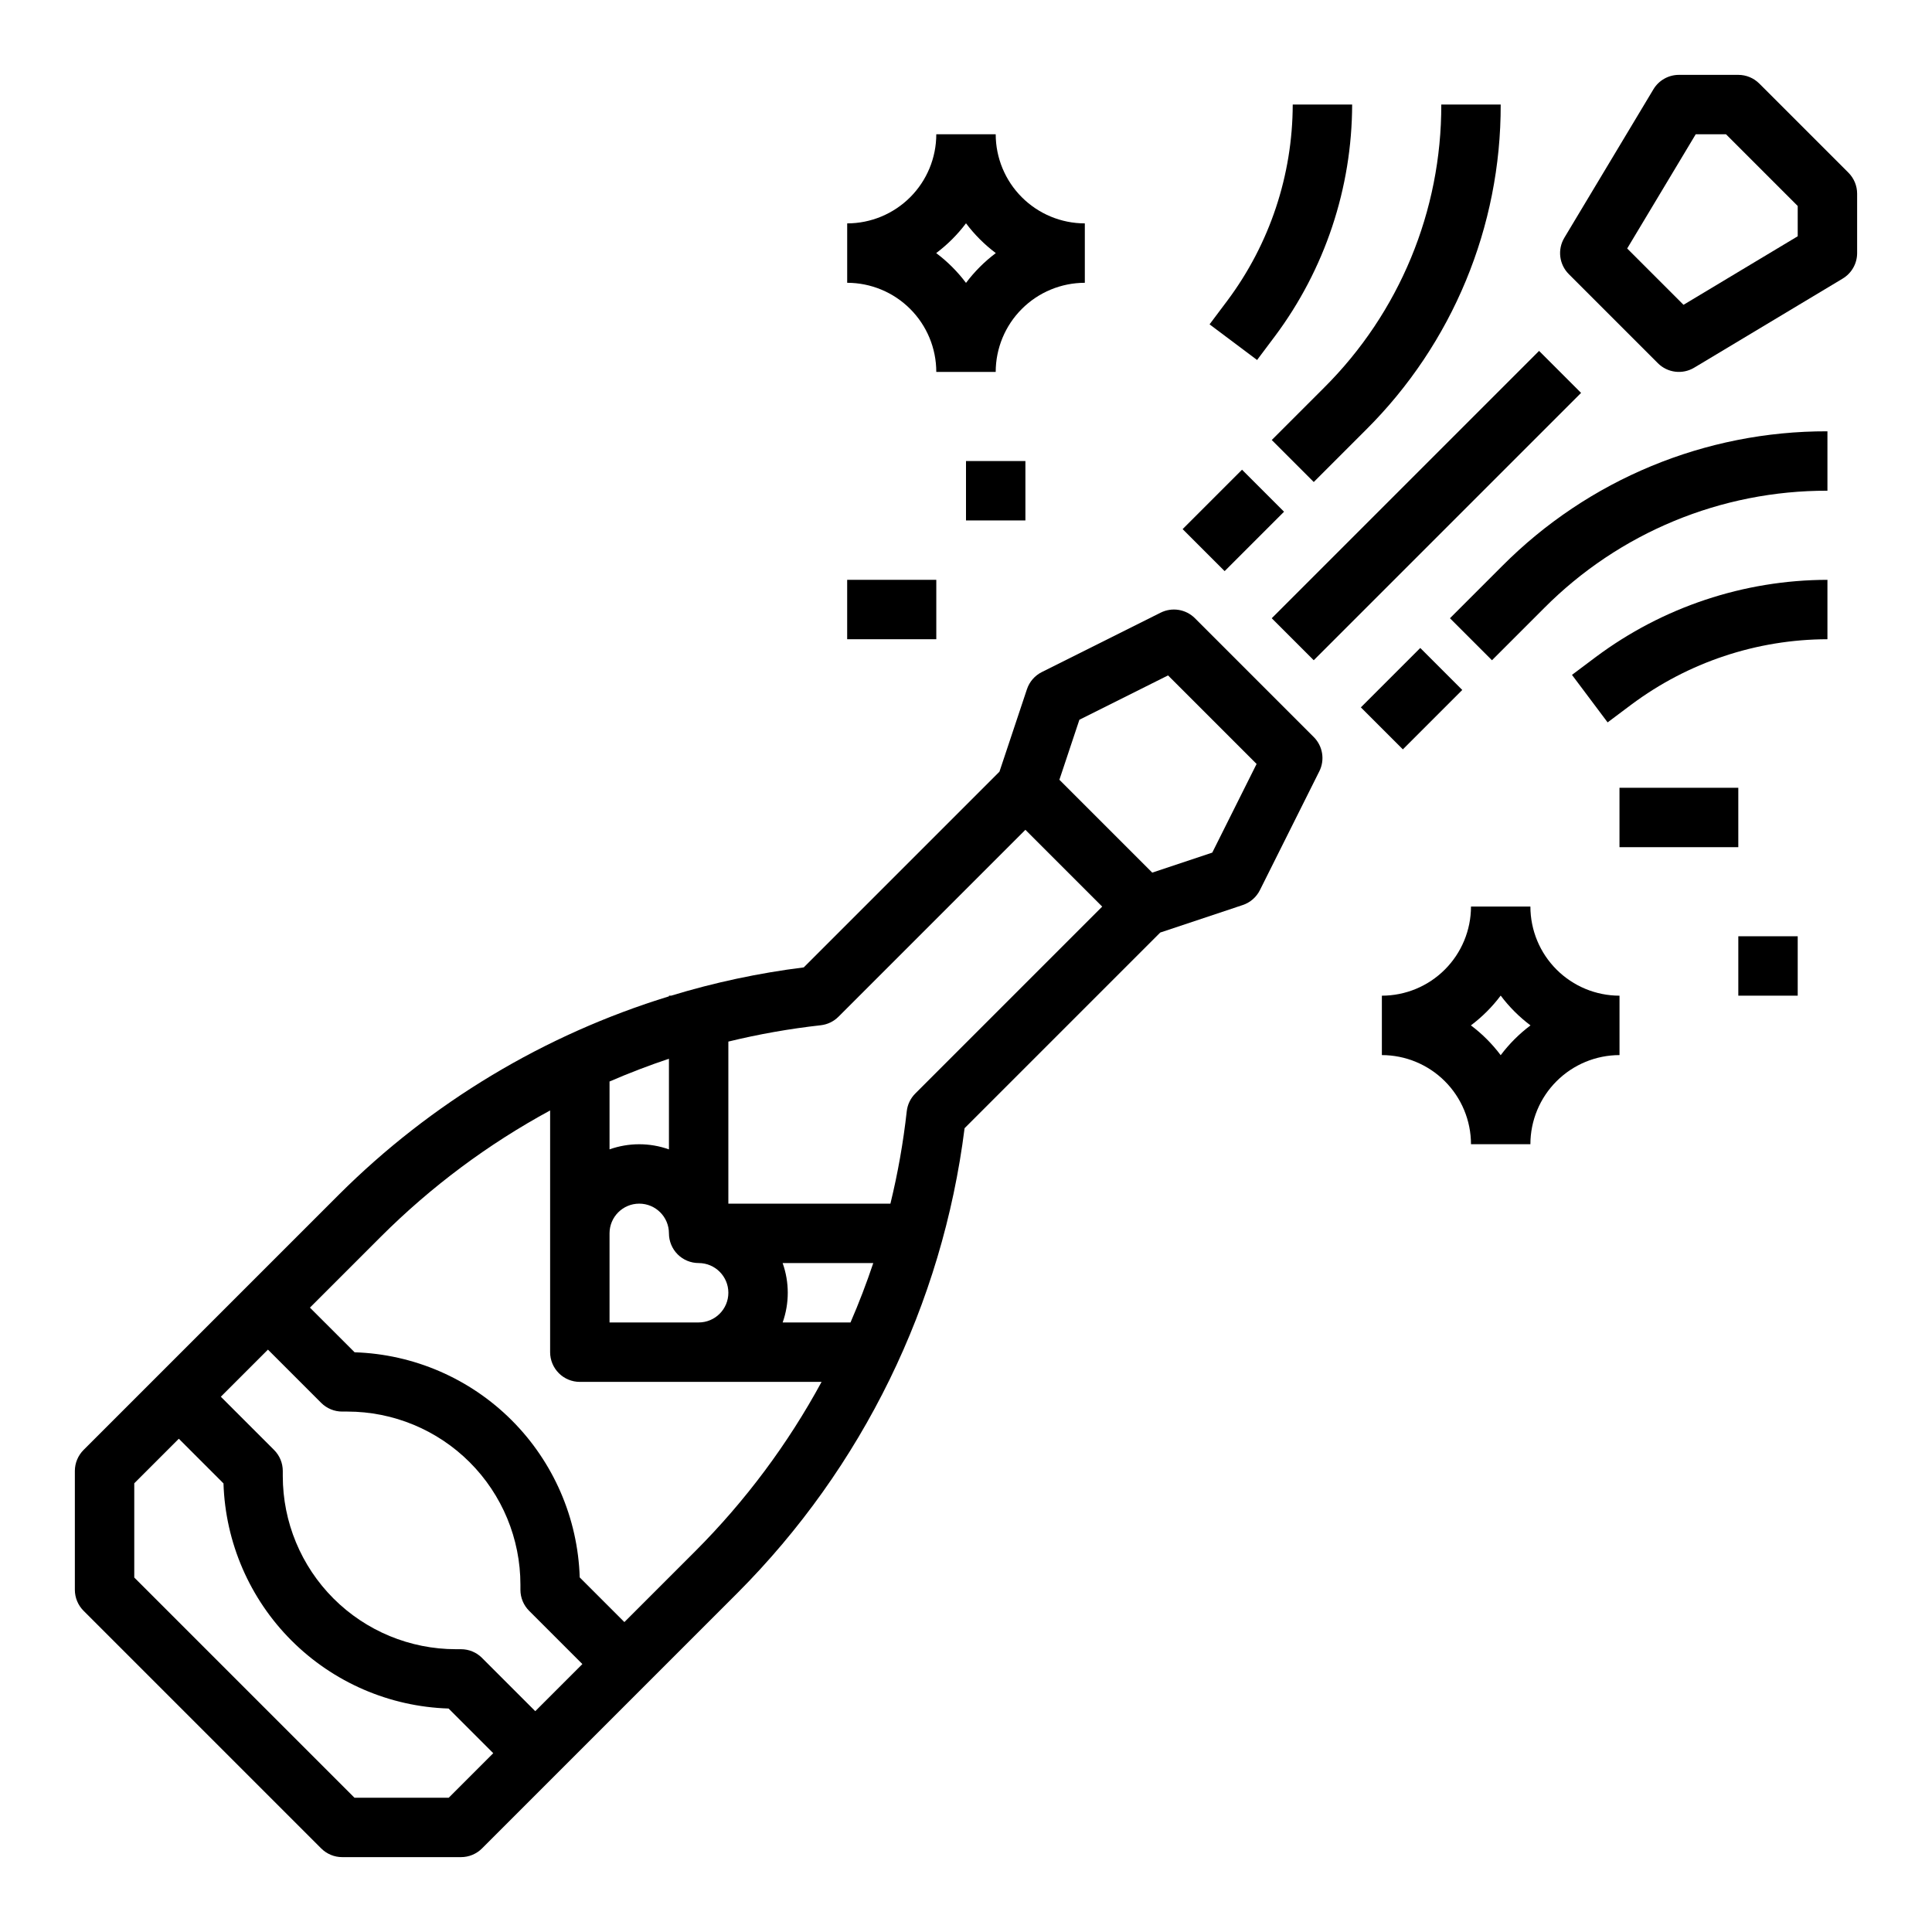
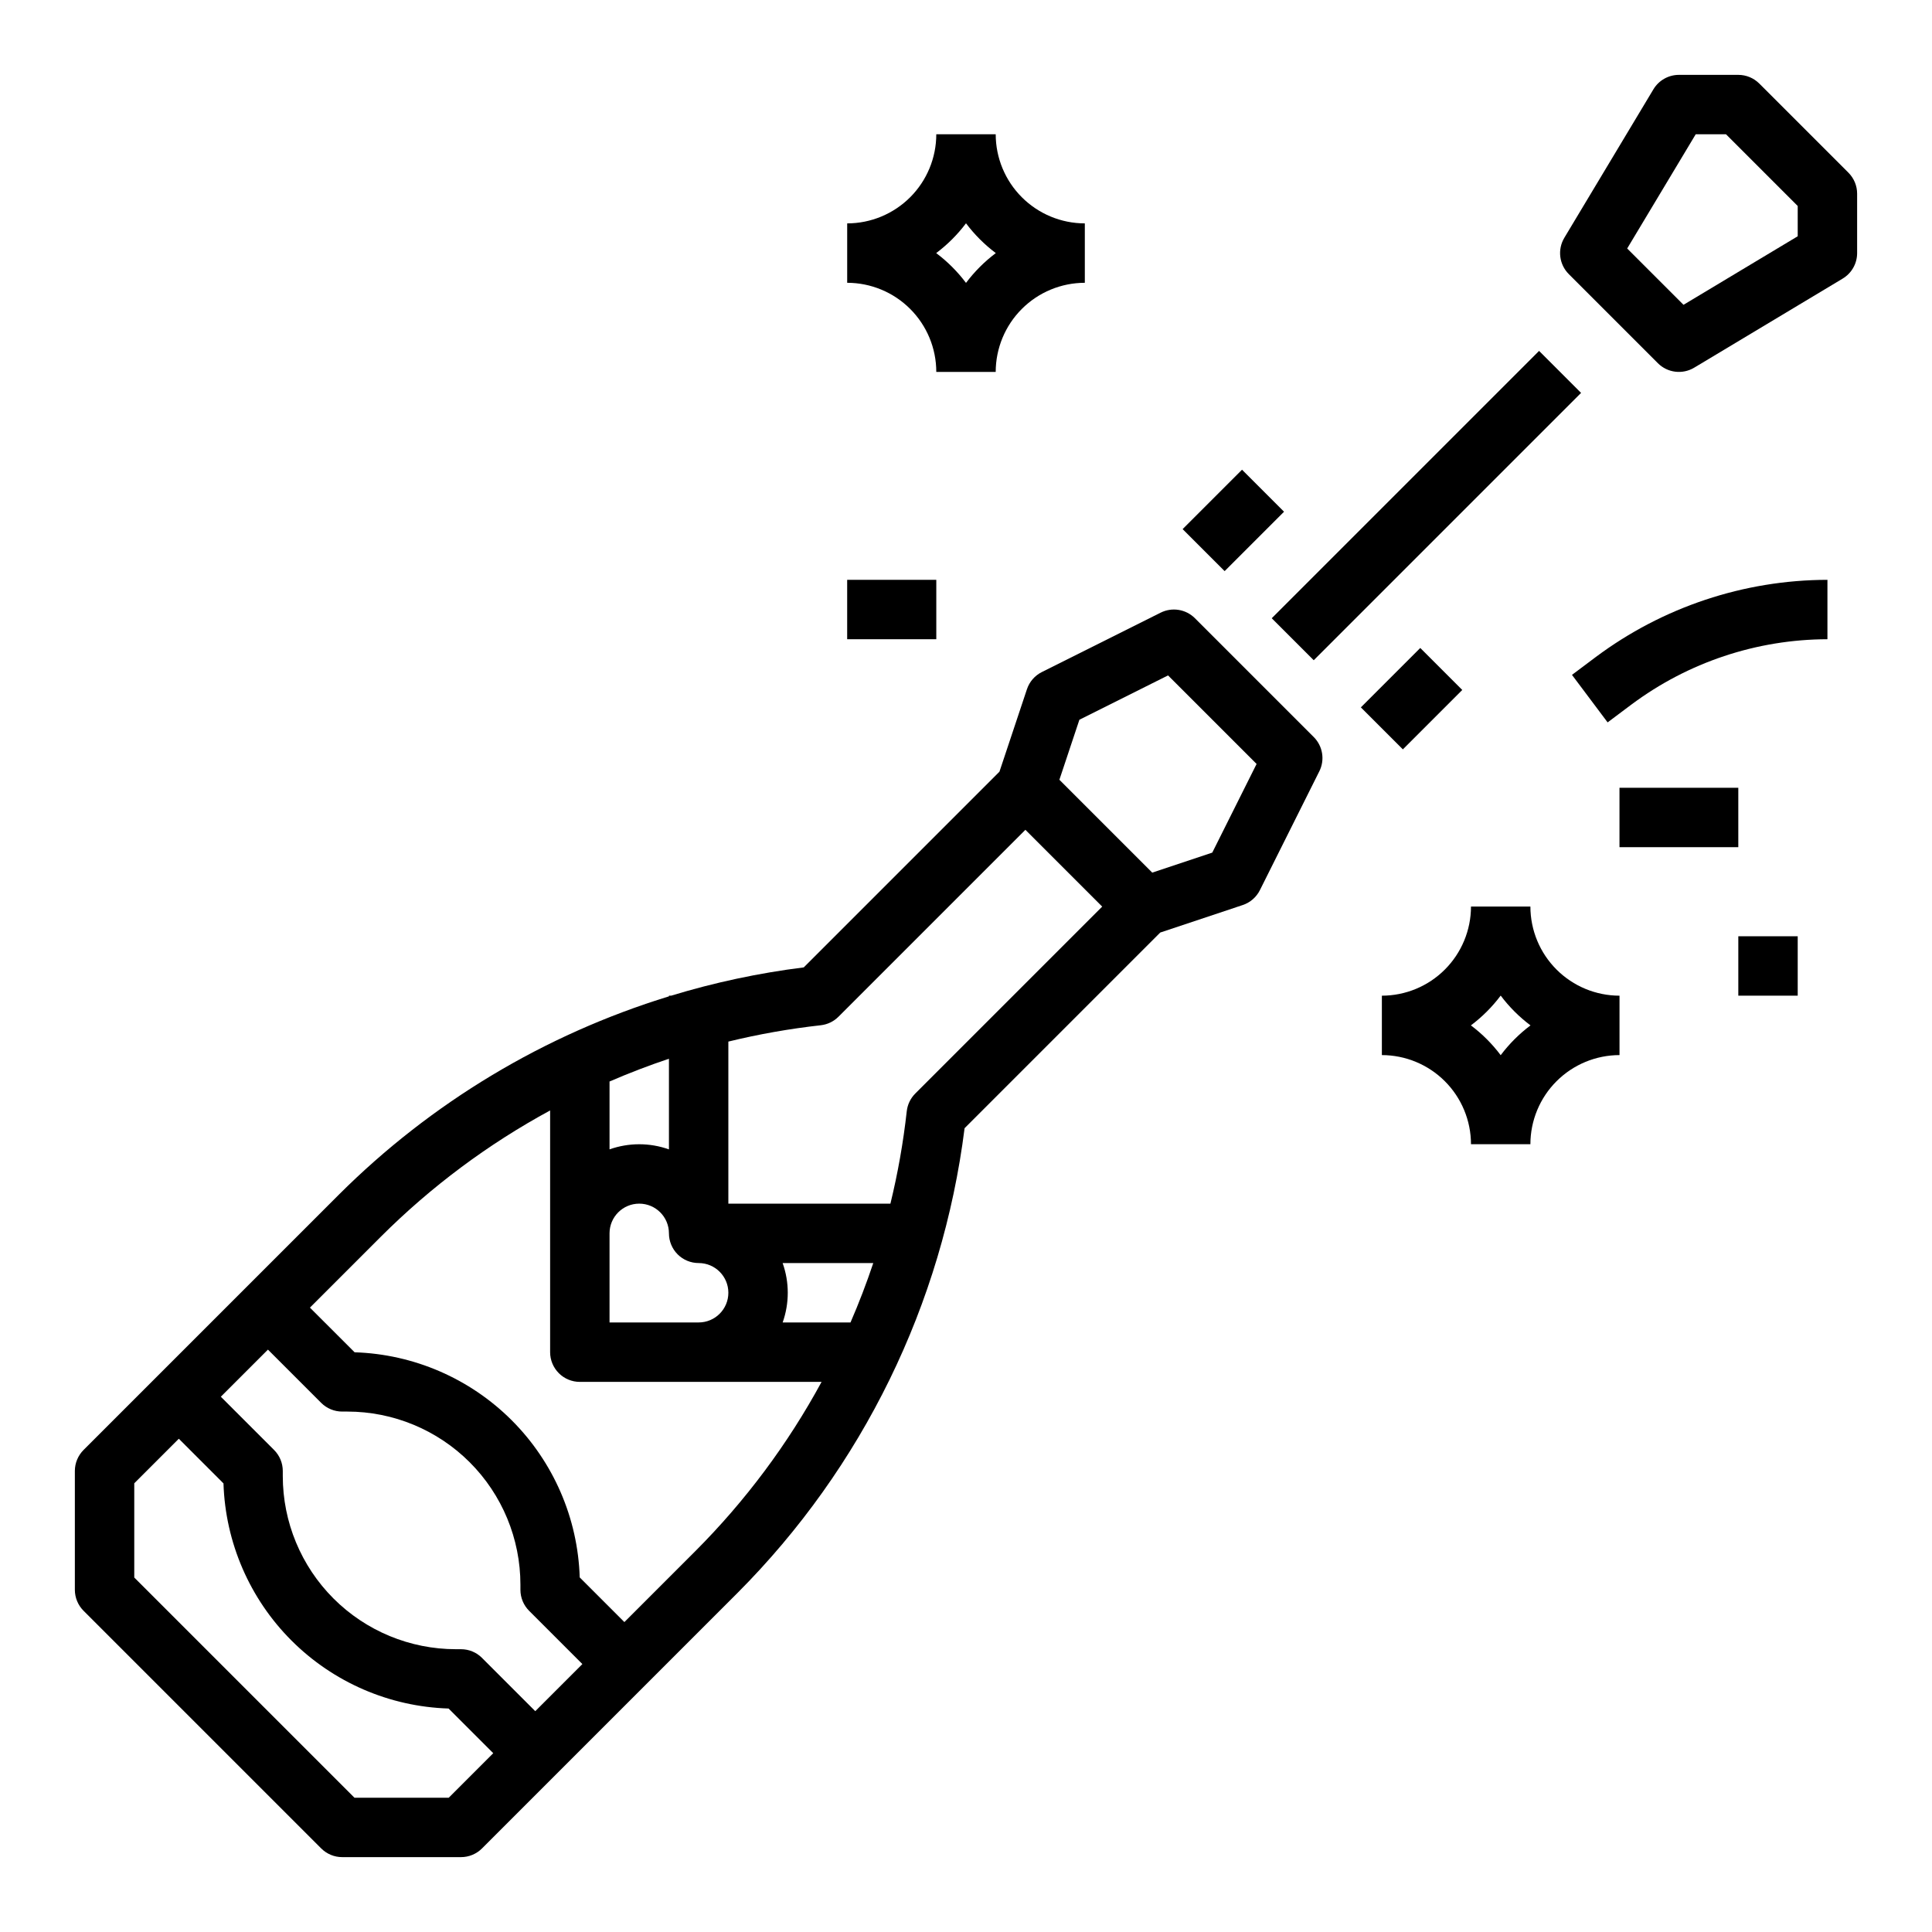
<svg xmlns="http://www.w3.org/2000/svg" fill="#000000" width="800px" height="800px" version="1.1" viewBox="144 144 512 512">
  <g>
    <path d="m229.12 633.85c1.477 1.477 3.477 2.309 5.566 2.309h31.488c2.086 0 4.09-0.832 5.566-2.309l67.676-67.676-0.004 0.004c33.168-33.254 54.348-76.586 60.211-123.19l51.859-51.859 21.852-7.285v0.004c1.98-0.66 3.617-2.082 4.551-3.949l15.742-31.488h0.004c1.516-3.031 0.922-6.691-1.477-9.086l-31.488-31.488c-2.394-2.394-6.055-2.988-9.086-1.473l-31.488 15.742c-1.867 0.934-3.285 2.57-3.945 4.551l-7.285 21.852-51.859 51.859c-11.91 1.492-23.676 4-35.156 7.5h-0.57v0.176c-32.996 10.125-63.02 28.16-87.461 52.535l-67.676 67.676h0.004c-1.477 1.477-2.309 3.477-2.309 5.566v31.488c0 2.086 0.832 4.09 2.309 5.566zm-12.484-105.59-14.113-14.113 12.484-12.484 14.113 14.113c1.477 1.477 3.477 2.305 5.566 2.305h1.352-0.004c12.172 0 23.84 4.836 32.445 13.438 8.605 8.605 13.438 20.277 13.438 32.445v1.352c0 2.086 0.828 4.09 2.305 5.566l14.113 14.113-12.484 12.484-14.113-14.113 0.004-0.004c-1.477-1.477-3.481-2.305-5.566-2.305h-1.352c-12.168 0-23.84-4.832-32.445-13.438-8.602-8.605-13.438-20.273-13.438-32.445v-1.348c0-2.09-0.828-4.09-2.305-5.566zm88.898-57.41c0-4.348 3.523-7.871 7.871-7.871s7.871 3.523 7.871 7.871c0 2.086 0.832 4.09 2.305 5.566 1.477 1.477 3.481 2.305 5.566 2.305 4.348 0 7.875 3.523 7.875 7.871s-3.527 7.871-7.875 7.871h-23.613zm45.871 7.871h24.023c-1.785 5.336-3.797 10.582-6.035 15.742h-17.98c1.805-5.09 1.805-10.652-0.008-15.742zm102.14-155.73 23.465 23.465-11.746 23.496-15.906 5.301-24.609-24.609 5.301-15.906zm-92.039 92.711c1.777-0.199 3.434-0.996 4.695-2.258l49.539-49.539 20.355 20.355-49.539 49.539c-1.262 1.262-2.059 2.918-2.258 4.695-0.914 8.246-2.363 16.426-4.328 24.488h-42.949v-42.953c8.059-1.965 16.238-3.41 24.484-4.328zm-40.23 32.895c-5.09-1.809-10.648-1.812-15.742-0.004v-17.984c5.156-2.234 10.406-4.246 15.742-6.035zm-76.328 23.125c13.266-13.242 28.367-24.508 44.84-33.441v64.062c0 2.086 0.832 4.09 2.309 5.566 1.473 1.477 3.477 2.305 5.566 2.305h64.062c-8.938 16.477-20.203 31.574-33.445 44.84l-18.812 18.812-11.836-11.836v-0.004c-0.496-15.664-6.938-30.551-18.02-41.637-11.082-11.082-25.973-17.523-41.637-18.02l-11.84-11.836zm-65.367 65.367 11.809-11.809 11.836 11.836v0.004c0.496 15.664 6.938 30.555 18.02 41.637 11.086 11.082 25.973 17.527 41.637 18.02l11.836 11.836-11.805 11.809h-24.969l-58.363-58.363z" />
    <path d="m604.67 163.84h-15.746c-2.766 0.004-5.324 1.453-6.75 3.824l-23.617 39.359h0.004c-1.859 3.098-1.371 7.062 1.184 9.617l23.617 23.617h-0.004c2.555 2.555 6.519 3.039 9.617 1.184l39.359-23.617c2.371-1.422 3.824-3.984 3.824-6.75v-15.746c0-2.086-0.832-4.09-2.309-5.566l-23.617-23.617 0.004 0.004c-1.477-1.477-3.481-2.309-5.566-2.309zm15.742 42.773-30.266 18.164-14.926-14.926 18.16-30.266h8.027l19.004 19.004z" />
    <path d="m481.02 307.84 70.848-70.848 11.133 11.133-70.848 70.848z" />
-     <path d="m492.16 271.74 13.836-13.836c22.934-22.812 35.793-53.848 35.703-86.195h-15.746c0.078 28.168-11.117 55.199-31.09 75.062l-13.836 13.836z" />
    <path d="m457.41 284.22 15.742-15.742 11.133 11.133-15.742 15.742z" />
-     <path d="m469.27 223.66-4.723 6.297 12.594 9.445 4.723-6.297v0.004c13.246-17.738 20.422-39.27 20.469-61.402h-15.746c-0.039 18.73-6.109 36.949-17.316 51.953z" />
-     <path d="m628.29 258.3c-32.348-0.086-63.387 12.77-86.199 35.703l-13.836 13.836 11.133 11.133 13.836-13.836c19.867-19.973 46.895-31.168 75.066-31.09z" />
    <path d="m504.64 331.46 15.742-15.742 11.133 11.133-15.742 15.742z" />
    <path d="m628.29 297.66c-22.137 0.043-43.668 7.223-61.402 20.465l-6.297 4.723 9.445 12.594 6.297-4.723v0.004c15.008-11.207 33.227-17.281 51.957-17.32z" />
    <path d="m431.49 203.2c-6.262-0.008-12.266-2.5-16.691-6.926-4.43-4.426-6.918-10.43-6.926-16.691h-15.746c-0.004 6.262-2.496 12.266-6.922 16.691-4.43 4.426-10.43 6.918-16.691 6.926v15.742c6.262 0.008 12.262 2.496 16.691 6.926 4.426 4.426 6.918 10.43 6.922 16.691h15.746c0.008-6.262 2.496-12.266 6.926-16.691 4.426-4.43 10.43-6.918 16.691-6.926zm-31.488 15.77c-2.25-2.992-4.91-5.652-7.902-7.898 2.992-2.246 5.652-4.906 7.902-7.898 2.246 2.992 4.906 5.652 7.898 7.898-2.992 2.246-5.652 4.906-7.898 7.898z" />
    <path d="m549.57 384.25h-15.742c-0.008 6.262-2.5 12.266-6.926 16.691-4.426 4.43-10.43 6.918-16.691 6.926v15.742c6.262 0.008 12.266 2.5 16.691 6.926 4.426 4.426 6.918 10.43 6.926 16.691h15.742c0.008-6.262 2.496-12.266 6.926-16.691 4.426-4.426 10.43-6.918 16.691-6.926v-15.742c-6.262-0.008-12.266-2.496-16.691-6.926-4.43-4.426-6.918-10.43-6.926-16.691zm-7.871 39.387c-2.246-2.992-4.906-5.652-7.898-7.898 2.992-2.246 5.652-4.906 7.898-7.898 2.246 2.992 4.906 5.652 7.898 7.898-2.992 2.246-5.652 4.906-7.898 7.898z" />
    <path d="m573.18 352.77h31.488v15.742h-31.488z" />
-     <path d="m400 266.18h15.742v15.742h-15.742z" />
    <path d="m368.51 297.66h23.617v15.742h-23.617z" />
    <path d="m604.67 392.12h15.742v15.742h-15.742z" />
  </g>
</svg>